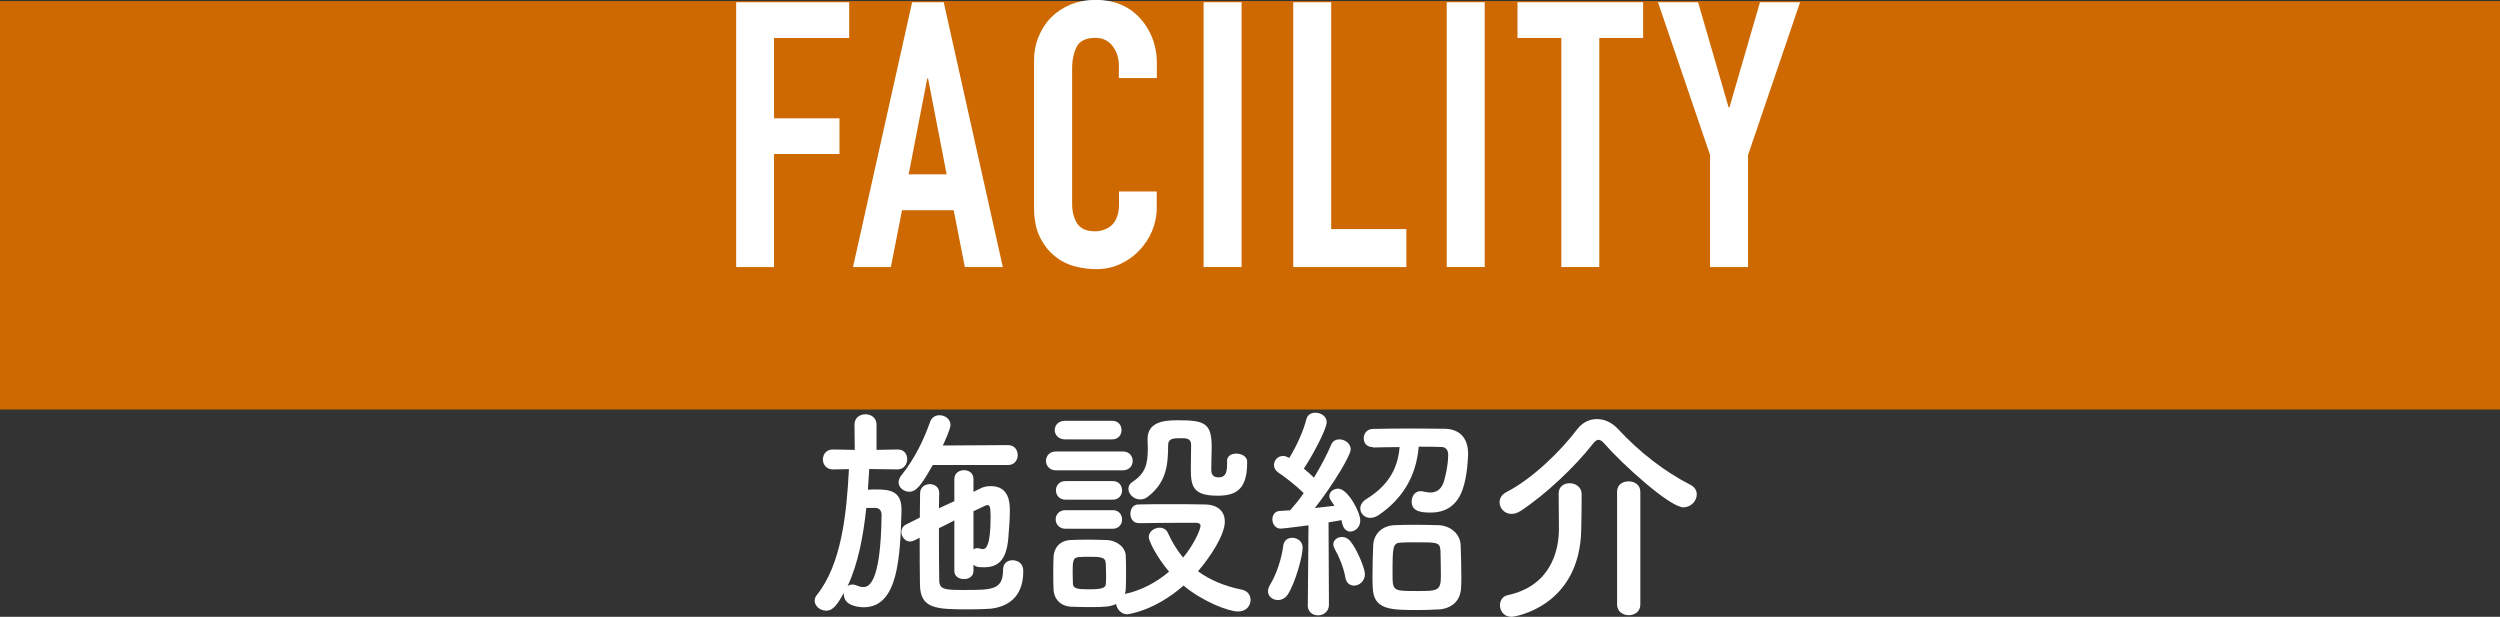
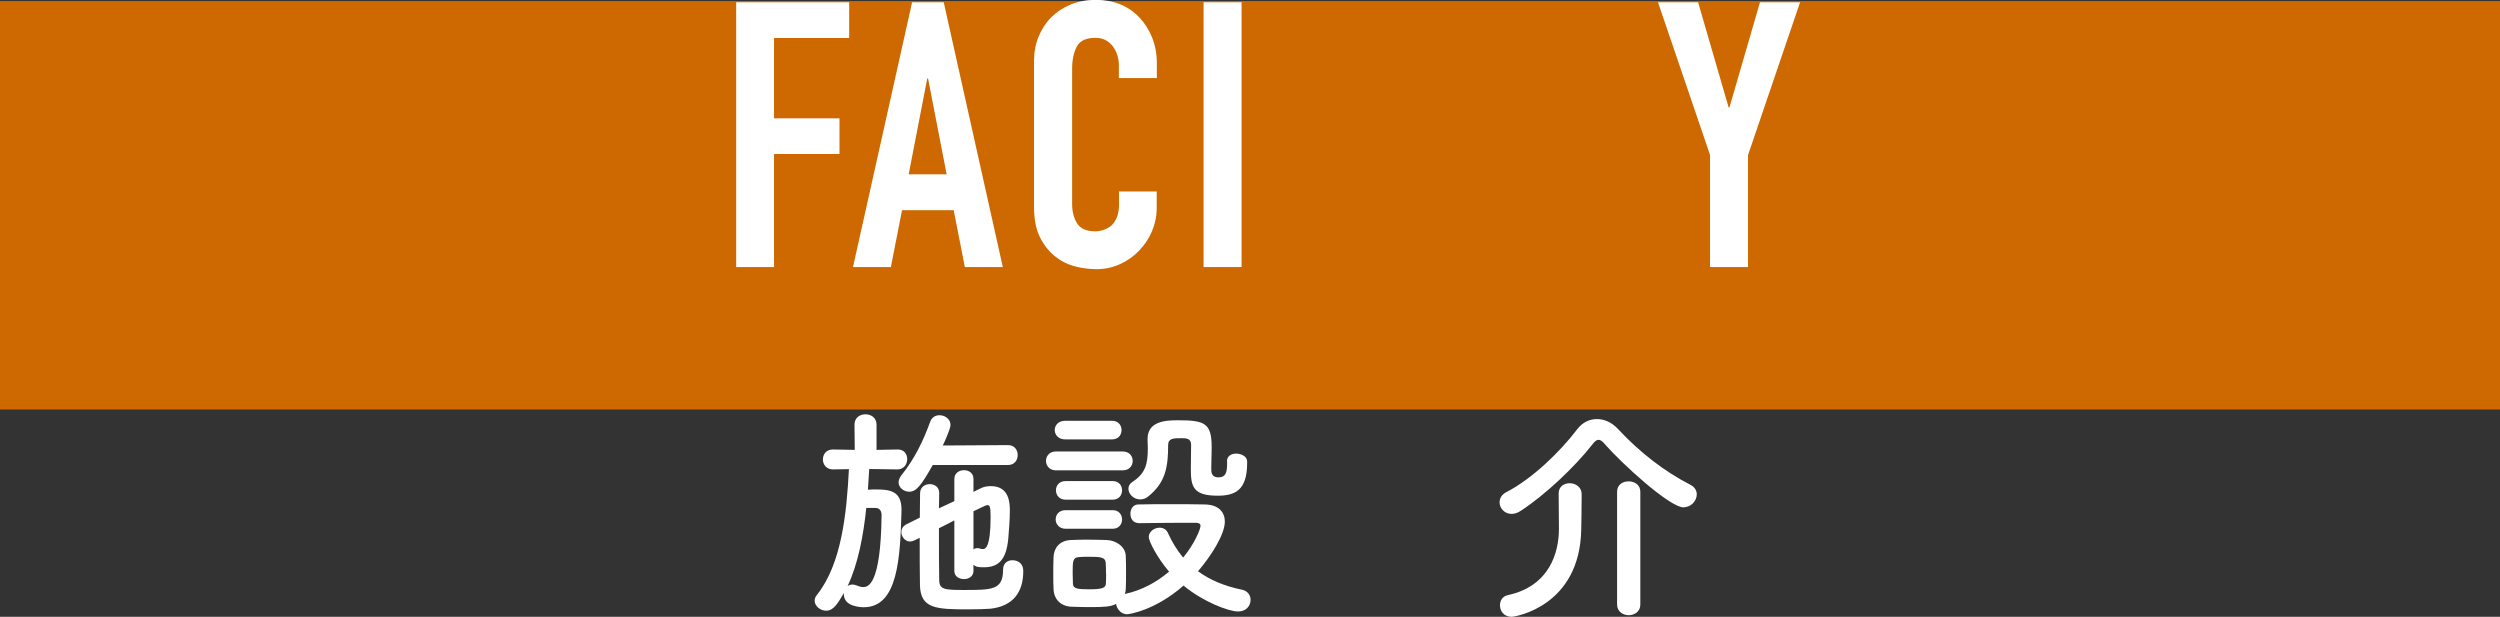
<svg xmlns="http://www.w3.org/2000/svg" id="uuid-a8b715b8-96cf-474f-b59d-ae18d2c798f9" data-name="レイヤー 1" width="188.27" height="46.45" viewBox="0 0 188.27 46.45">
  <rect x="0" y="0" width="188.27" height="46.45" fill="#333333" stroke="none" />
  <defs>
    <style> .uuid-c7ca8142-a22f-42a4-aeb5-b49398ea3809 { fill: #CD6900; } .uuid-c7ca8142-a22f-42a4-aeb5-b49398ea3809, .uuid-b0d61a2b-2d58-42d5-b7af-cf96e7308d1a { stroke-width: 0px; } .uuid-b0d61a2b-2d58-42d5-b7af-cf96e7308d1a { fill: #fff; } </style>
  </defs>
  <rect class="uuid-c7ca8142-a22f-42a4-aeb5-b49398ea3809" y=".08" width="188.27" height="30.76" />
  <g>
    <path class="uuid-b0d61a2b-2d58-42d5-b7af-cf96e7308d1a" d="M67.6,35.35l-2.14-.03c-.03.51-.07,1.04-.1,1.56.2-.02.41-.02.61-.02,1.02,0,1.92.1,1.92,1.51v.1c-.1,3.5-.25,7.26-2.84,7.26-.25,0-1.5-.05-1.5-.97v-.1c-.48.83-.8,1.33-1.33,1.33-.44,0-.87-.34-.87-.75,0-.15.05-.29.17-.44,1.85-2.31,2.24-6.12,2.41-9.47l-1.19.02h-.02c-.49,0-.75-.37-.75-.75s.25-.75.75-.75h.02l1.63.03-.02-1.9c0-.53.41-.78.83-.78s.83.26.83.78v1.9l1.58-.03h.02c.49,0,.71.36.71.73s-.25.77-.73.77h-.02ZM65.24,38.24c-.22,2.09-.61,4.2-1.41,5.9.08-.07.22-.12.37-.12.08,0,.2.02.31.07.19.08.34.12.49.12.32,0,1.33-.03,1.39-5.42,0-.36-.19-.53-.46-.54h-.7ZM70.25,35.01c-.88,1.55-1.24,2.02-1.78,2.02-.41,0-.8-.31-.8-.71,0-.15.07-.34.2-.51,1-1.24,1.67-2.63,2.18-4.05.12-.34.41-.49.7-.49.42,0,.83.29.83.73,0,.32-.51,1.41-.58,1.55l4.91-.03c.49,0,.73.37.73.75s-.24.75-.73.75h-5.66ZM73.31,43c0,.41-.36.61-.71.61-.37,0-.73-.2-.73-.61v-3.81c-.39.2-.78.41-1.16.59,0,1.44,0,2.91.02,3.89,0,.73.41.76,1.87.76,2.12,0,2.94,0,2.94-1.53,0-.49.34-.71.7-.71.24,0,.82.1.82.83,0,1.61-.8,2.63-2.46,2.82-.39.03-1.02.05-1.67.05-2.45,0-3.62-.05-3.65-1.85-.02-1.12-.02-2.33-.02-3.54l-.41.2c-.12.05-.22.08-.32.08-.37,0-.65-.36-.65-.71,0-.22.1-.44.37-.58l1.02-.51c0-.63.02-1.22.02-1.82,0-.48.37-.7.73-.7s.71.22.71.66v.02c0,.36-.02.75-.02,1.14l1.16-.54v-1.67c0-.44.36-.66.73-.66s.71.22.71.66v.97l.49-.24c.25-.14.54-.19.82-.19,1.39,0,1.43,1.27,1.43,1.85,0,.68-.07,1.5-.12,2.12-.15,1.6-.76,2.14-1.82,2.14-.48,0-.61-.03-.8-.19v.43ZM73.31,41.38c.08-.07.17-.1.29-.1.03,0,.1,0,.15.02.1.03.19.05.27.05.17,0,.58-.08.58-2.41,0-.85-.08-.9-.25-.9-.05,0-.1.02-.17.05-.22.1-.51.24-.87.41v2.89Z" />
    <path class="uuid-b0d61a2b-2d58-42d5-b7af-cf96e7308d1a" d="M79.52,35.42c-.49,0-.75-.36-.75-.71s.25-.71.75-.71h5.03c.51,0,.75.36.75.71s-.24.71-.75.71h-5.03ZM85.74,39.39c-.41,0-.61-.34-.61-.7s.2-.7.6-.7c.66-.02,1.53-.02,2.43-.02s1.82,0,2.58.02c1.09.02,1.5.63,1.5,1.29,0,.97-1.04,2.6-2.02,3.74.88.65,1.99,1.12,3.31,1.39.44.09.65.43.65.76,0,.44-.32.88-.94.88-.73,0-2.67-.75-4.11-1.95-2.19,1.92-4.18,2.16-4.25,2.16-.44,0-.78-.39-.83-.78-.42.22-.88.24-2.09.24-.48,0-.97-.02-1.31-.03-.8-.05-1.29-.59-1.31-1.34-.02-.37-.02-.71-.02-1.05,0-.48,0-.92.02-1.34.02-.65.42-1.24,1.27-1.29.39-.02.83-.03,1.28-.03.54,0,1.07.02,1.48.03.66.03,1.39.48,1.41,1.21.02.39.02.82.02,1.24s0,.85-.02,1.22c0,.14-.03.27-.07.39,1.28-.27,2.41-.9,3.33-1.68-.95-1.12-1.53-2.33-1.53-2.6,0-.43.43-.71.82-.71.25,0,.51.12.63.41.31.68.68,1.29,1.14,1.84.85-1.02,1.31-2.14,1.31-2.4,0-.2-.25-.22-.37-.22h-1.09c-1.05,0-2.24.02-3.18.03h-.02ZM80.21,33.09c-.51,0-.78-.36-.78-.7,0-.36.27-.7.78-.7h3.54c.48,0,.71.34.71.7s-.24.7-.71.7h-3.54ZM80.25,39.82c-.49,0-.75-.36-.75-.7,0-.36.25-.7.75-.7h3.54c.48,0,.71.34.71.7s-.24.7-.71.7h-3.54ZM80.25,37.63c-.49,0-.73-.36-.73-.7,0-.36.24-.7.73-.7h3.54c.48,0,.71.34.71.7s-.24.7-.71.7h-3.54ZM83.29,43.17c0-.27,0-.54-.02-.78-.03-.44-.41-.46-1.27-.46-.24,0-.48,0-.73.02-.49.03-.49.32-.49,1.22,0,.27.02.54.02.8.02.36.34.41,1.21.41.97,0,1.26-.1,1.27-.42.02-.24.02-.51.02-.78ZM92.4,34.74c0-.41.34-.58.7-.58.39,0,.82.22.82.59v.12c0,2.07-.93,2.46-2.23,2.46-1.82,0-2.01-.68-2.01-1.97,0-.63.02-1.36.02-1.87,0-.48-.39-.49-.71-.49-.61,0-1.02,0-1.02.53,0,1.58-.17,2.82-1.53,3.88-.19.15-.39.2-.58.2-.49,0-.88-.41-.88-.8,0-.19.08-.37.29-.51.99-.65,1.17-1.33,1.17-2.55,0-.2-.02-.43-.02-.66v-.03c0-1.34,1.36-1.41,2.28-1.41,2.02,0,2.55.2,2.55,2.04,0,.54-.03.99-.03,1.46v.24c0,.34.15.56.54.56.58,0,.65-.44.65-1.04v-.17Z" />
-     <path class="uuid-b0d61a2b-2d58-42d5-b7af-cf96e7308d1a" d="M96.24,45.19c-.39,0-.75-.27-.75-.66,0-.15.05-.31.15-.48.48-.78.88-1.97,1-2.96.05-.41.36-.59.68-.59.39,0,.78.27.78.75,0,.61-.53,2.6-1.12,3.52-.19.29-.48.42-.75.42ZM98.49,45.53l.05-5.97s-1.89.25-2.09.25c-.41,0-.63-.36-.63-.7,0-.31.19-.61.54-.63.22-.02.49-.03.8-.05.32-.36.68-.8,1.02-1.29-.58-.59-1.51-1.29-1.92-1.56-.22-.15-.32-.36-.32-.56,0-.34.27-.68.68-.68.12,0,.24.03.37.1l.1.05c.48-.76,1.07-2.01,1.29-2.92.08-.34.37-.49.68-.49.41,0,.85.27.85.71,0,.56-1.16,2.67-1.72,3.5.27.22.53.46.76.68.53-.87,1-1.77,1.29-2.46.12-.31.37-.42.63-.42.42,0,.85.31.85.75s-1.26,2.57-2.7,4.42c.56-.07,1.09-.12,1.48-.17-.37-.53-.39-.58-.39-.73,0-.32.32-.56.66-.56.73,0,1.67,1.77,1.67,2.4,0,.49-.37.83-.75.83-.25,0-.49-.17-.59-.54-.03-.1-.05-.22-.08-.32-.24.05-.58.1-.97.17l.03,6.2c0,.53-.41.8-.82.8s-.78-.25-.78-.78v-.02ZM101.31,43.46c-.12-.71-.49-1.6-.78-2.09-.08-.14-.12-.26-.12-.37,0-.34.31-.56.65-.56.2,0,.42.08.59.27.54.61,1.14,2.12,1.14,2.52,0,.53-.42.87-.82.87-.31,0-.59-.19-.66-.63ZM103.38,33.67c-.46,0-.68-.32-.68-.66,0-.36.24-.7.7-.71.9-.02,2.07-.03,3.2-.03.78,0,1.56.02,2.21.02,1,.02,1.75.58,1.75,1.89,0,.2-.05,1.68-.42,2.7-.42,1.17-1.24,1.72-2.4,1.72-.71,0-1.43-.07-1.43-.83,0-.39.24-.78.66-.78.07,0,.12,0,.19.02.2.05.39.08.56.08.49,0,.82-.26,1-.78.08-.22.34-1.22.34-2.06,0-.41-.22-.59-.54-.59-.48-.02-1.07-.02-1.68-.02-.19,2.29-1.27,3.94-2.97,5.12-.24.17-.48.24-.68.24-.44,0-.75-.34-.75-.71,0-.24.14-.51.46-.71,1.51-.93,2.36-2.14,2.5-3.91-.73,0-1.43.02-1.99.03h-.02ZM108.36,45.89c-.44.03-.99.05-1.55.05-2.07,0-3.37,0-3.43-1.67-.02-.29-.02-.59-.02-.92,0-.8.03-1.65.05-2.24.03-.9.66-1.51,1.6-1.56.48-.02,1.02-.03,1.55-.03.63,0,1.26.02,1.77.03.85.03,1.63.61,1.67,1.5.02.63.05,1.55.05,2.33,0,.32,0,.61-.02.87-.03.92-.61,1.56-1.67,1.65ZM108.47,41.42c-.03-.58-.29-.58-1.8-.58-.41,0-.83,0-1.14.02-.65.02-.66.29-.66,2.36,0,1.29.03,1.29,1.85,1.29,1.56,0,1.79-.02,1.79-1.14,0-.63-.02-1.48-.03-1.95Z" />
    <path class="uuid-b0d61a2b-2d58-42d5-b7af-cf96e7308d1a" d="M126.79,38.21c-1.05,0-4.66-3.3-5.95-4.78-.15-.19-.31-.31-.46-.31-.12,0-.27.1-.43.31-1.36,1.75-3.62,3.86-5.41,5.03-.25.17-.49.24-.71.24-.53,0-.9-.43-.9-.87,0-.29.15-.59.53-.78,1.94-1,4.06-3.06,5.32-4.73.39-.51.92-.76,1.48-.76s1.12.24,1.6.76c1.63,1.75,3.47,3.18,5.46,4.2.32.17.46.44.46.71,0,.48-.42.97-.99.97ZM117.38,37.15c0-.51.41-.76.83-.76s.88.27.9.78v.39c0,.7-.02,1.9-.03,2.31-.1,5.81-5,6.58-5.24,6.58-.59,0-.88-.44-.88-.87,0-.34.19-.68.58-.76,3.16-.68,3.86-3.21,3.86-5.01,0-.54-.02-2.09-.02-2.63v-.02ZM121.78,37.03c0-.53.42-.78.87-.78s.88.27.88.78v8.5c0,.53-.44.8-.87.8s-.88-.27-.88-.8v-8.5Z" />
  </g>
  <g>
    <path class="uuid-b0d61a2b-2d58-42d5-b7af-cf96e7308d1a" d="M55.44,20.1V.17h8.51v2.69h-5.66v6.05h4.93v2.69h-4.93v8.51h-2.86Z" />
    <path class="uuid-b0d61a2b-2d58-42d5-b7af-cf96e7308d1a" d="M64.24,20.1L68.69.17h2.38l4.45,19.94h-2.86l-.84-4.28h-3.89l-.84,4.28h-2.86ZM71.29,13.13l-1.4-7.22h-.06l-1.4,7.22h2.86Z" />
    <path class="uuid-b0d61a2b-2d58-42d5-b7af-cf96e7308d1a" d="M87.11,14.42v1.23c0,.62-.12,1.2-.35,1.75-.23.55-.56,1.04-.97,1.47-.41.43-.89.77-1.44,1.02-.55.25-1.14.38-1.78.38-.54,0-1.09-.07-1.65-.22-.56-.15-1.06-.41-1.51-.78-.45-.37-.82-.85-1.11-1.44-.29-.59-.43-1.34-.43-2.25V4.59c0-.65.11-1.26.34-1.82s.54-1.05.95-1.46c.41-.41.9-.73,1.47-.97.57-.23,1.2-.35,1.89-.35,1.34,0,2.44.44,3.28,1.32.41.43.73.94.97,1.53.23.59.35,1.23.35,1.92v1.12h-2.86v-.95c0-.56-.16-1.05-.47-1.46-.32-.41-.75-.62-1.29-.62-.71,0-1.18.22-1.41.66-.23.44-.35.99-.35,1.67v10.19c0,.58.13,1.06.38,1.46.25.39.7.59,1.36.59.19,0,.39-.03.6-.1.21-.07.42-.17.6-.32.17-.15.31-.35.42-.62.11-.26.17-.59.17-.98v-.98h2.86Z" />
    <path class="uuid-b0d61a2b-2d58-42d5-b7af-cf96e7308d1a" d="M90.64,20.1V.17h2.86v19.94h-2.86Z" />
-     <path class="uuid-b0d61a2b-2d58-42d5-b7af-cf96e7308d1a" d="M97.39,20.1V.17h2.86v17.08h5.66v2.86h-8.51Z" />
-     <path class="uuid-b0d61a2b-2d58-42d5-b7af-cf96e7308d1a" d="M108.95,20.1V.17h2.86v19.94h-2.86Z" />
-     <path class="uuid-b0d61a2b-2d58-42d5-b7af-cf96e7308d1a" d="M117.58,20.1V2.86h-3.3V.17h9.46v2.69h-3.3v17.25h-2.86Z" />
    <path class="uuid-b0d61a2b-2d58-42d5-b7af-cf96e7308d1a" d="M128.78,20.1v-8.43L124.86.17h3.02l2.3,7.92h.06l2.3-7.92h3.02l-3.92,11.51v8.43h-2.86Z" />
  </g>
</svg>